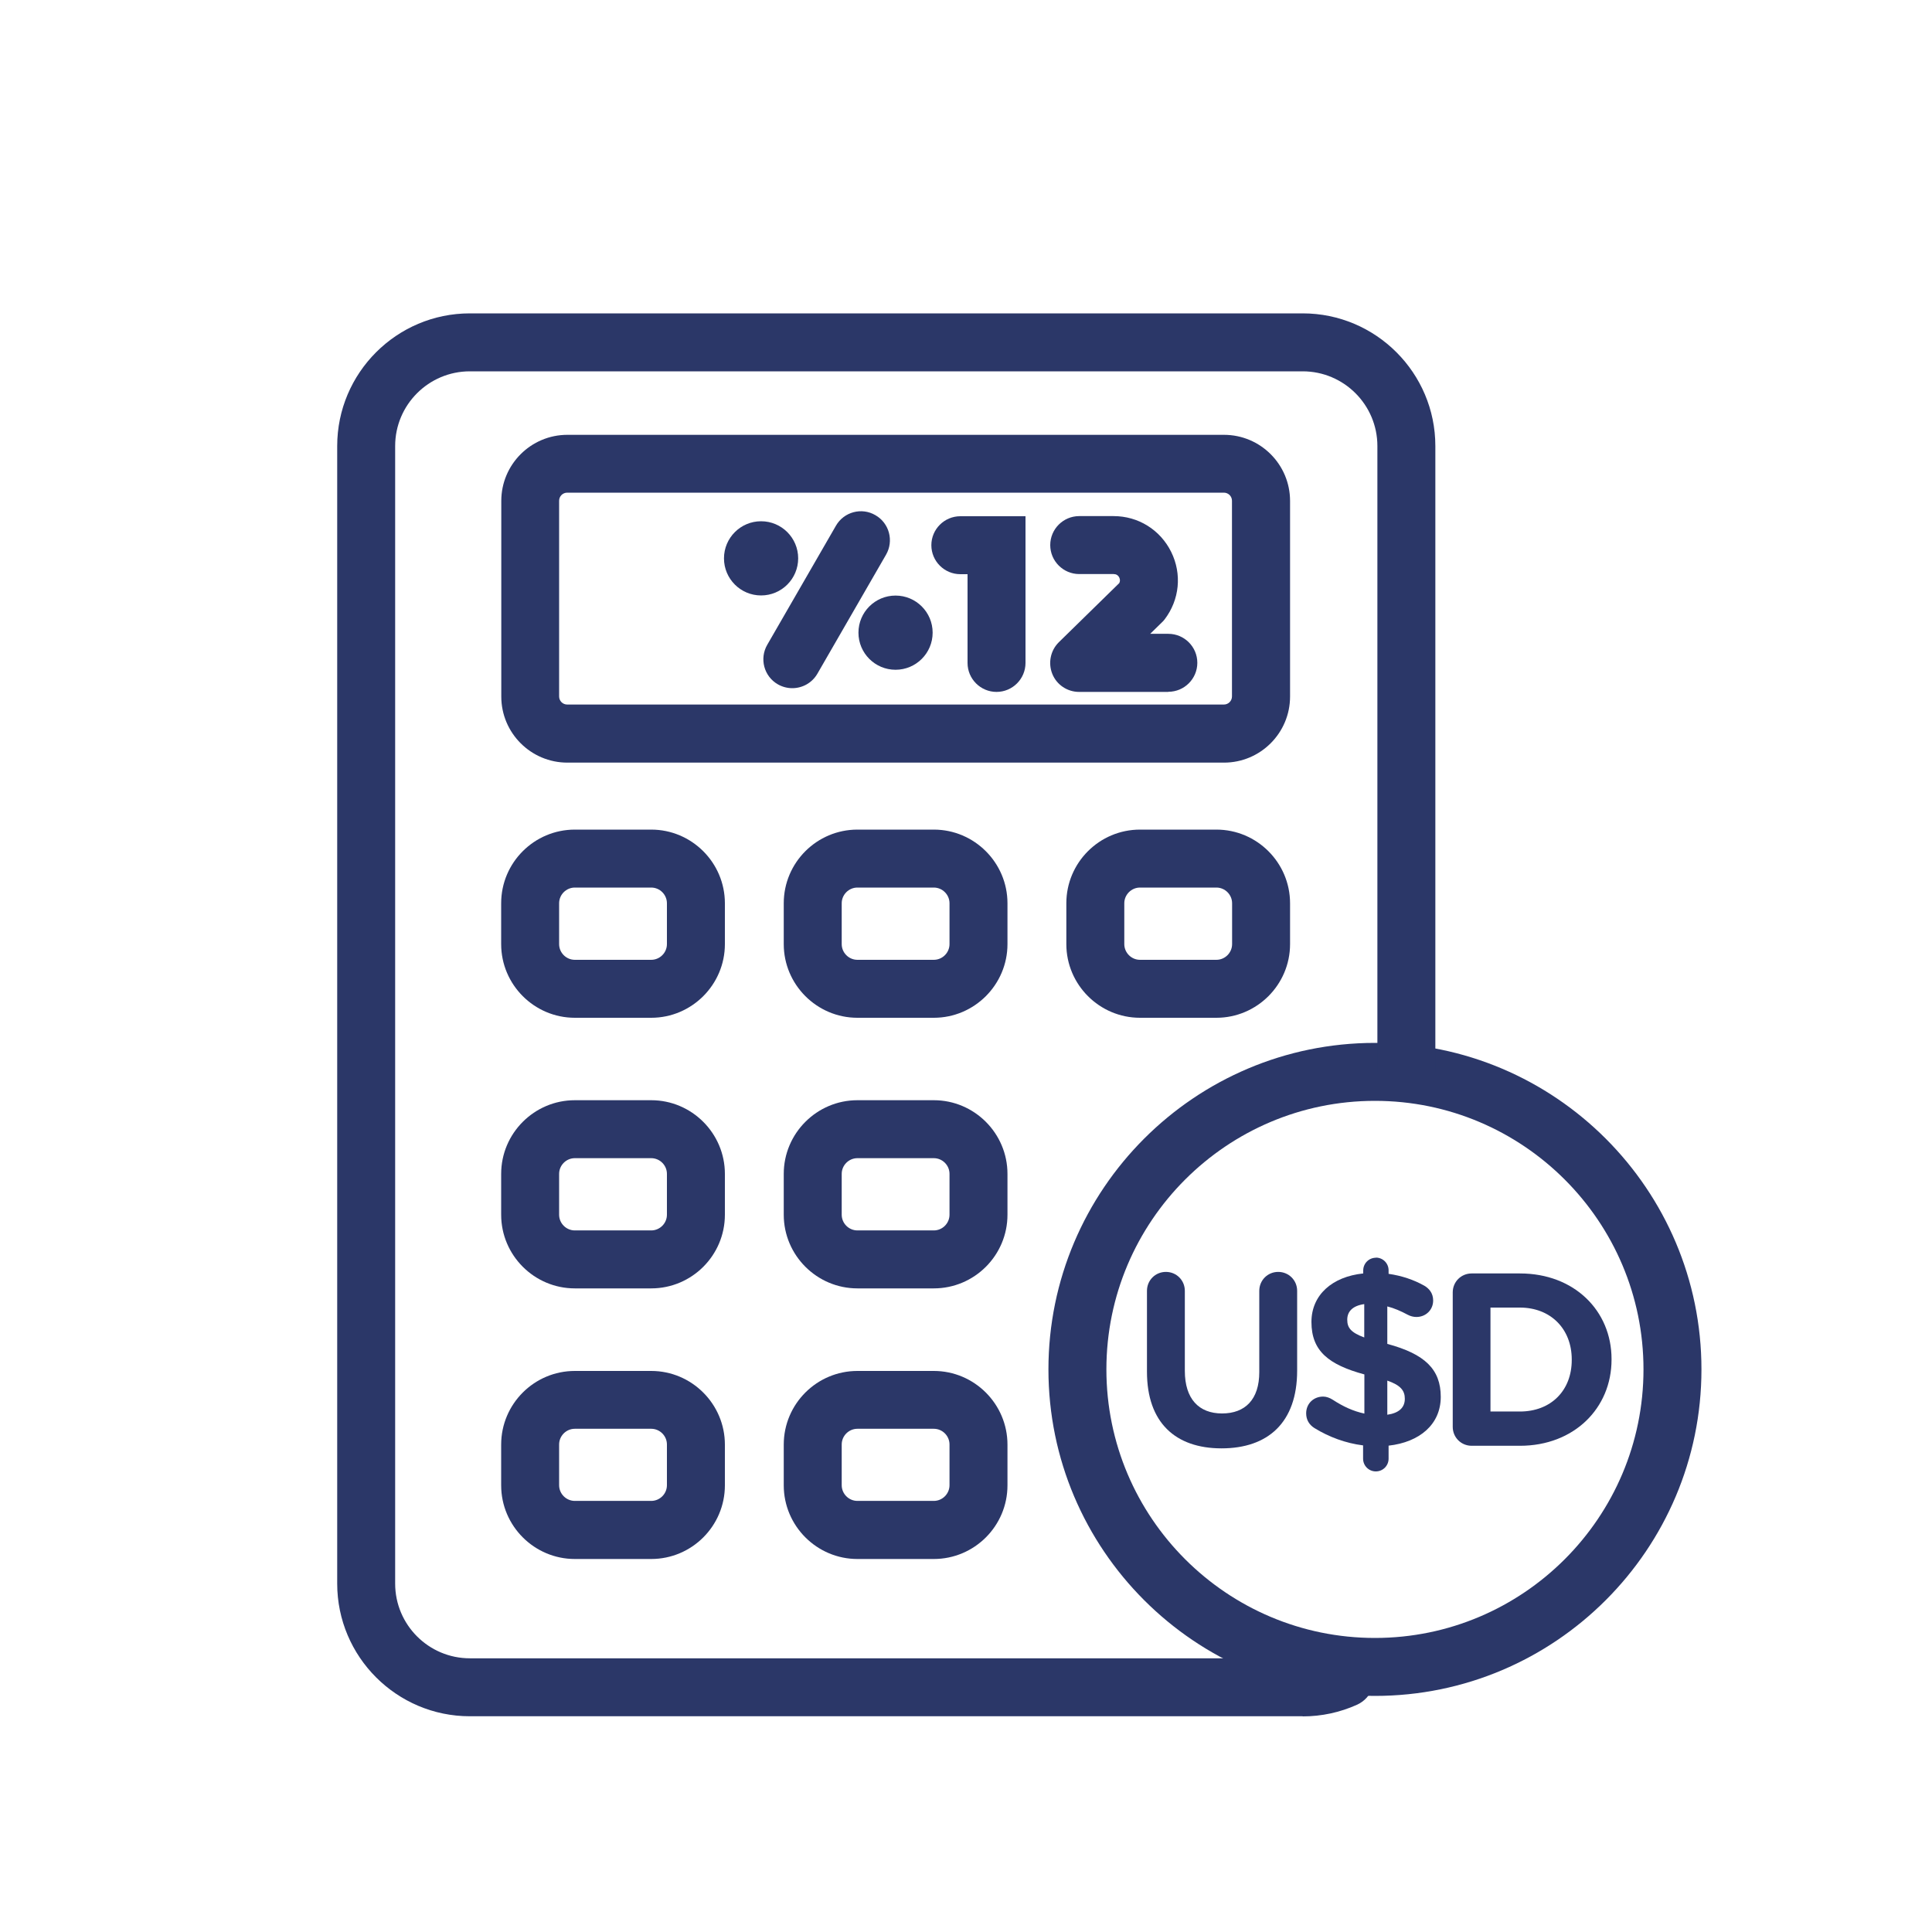
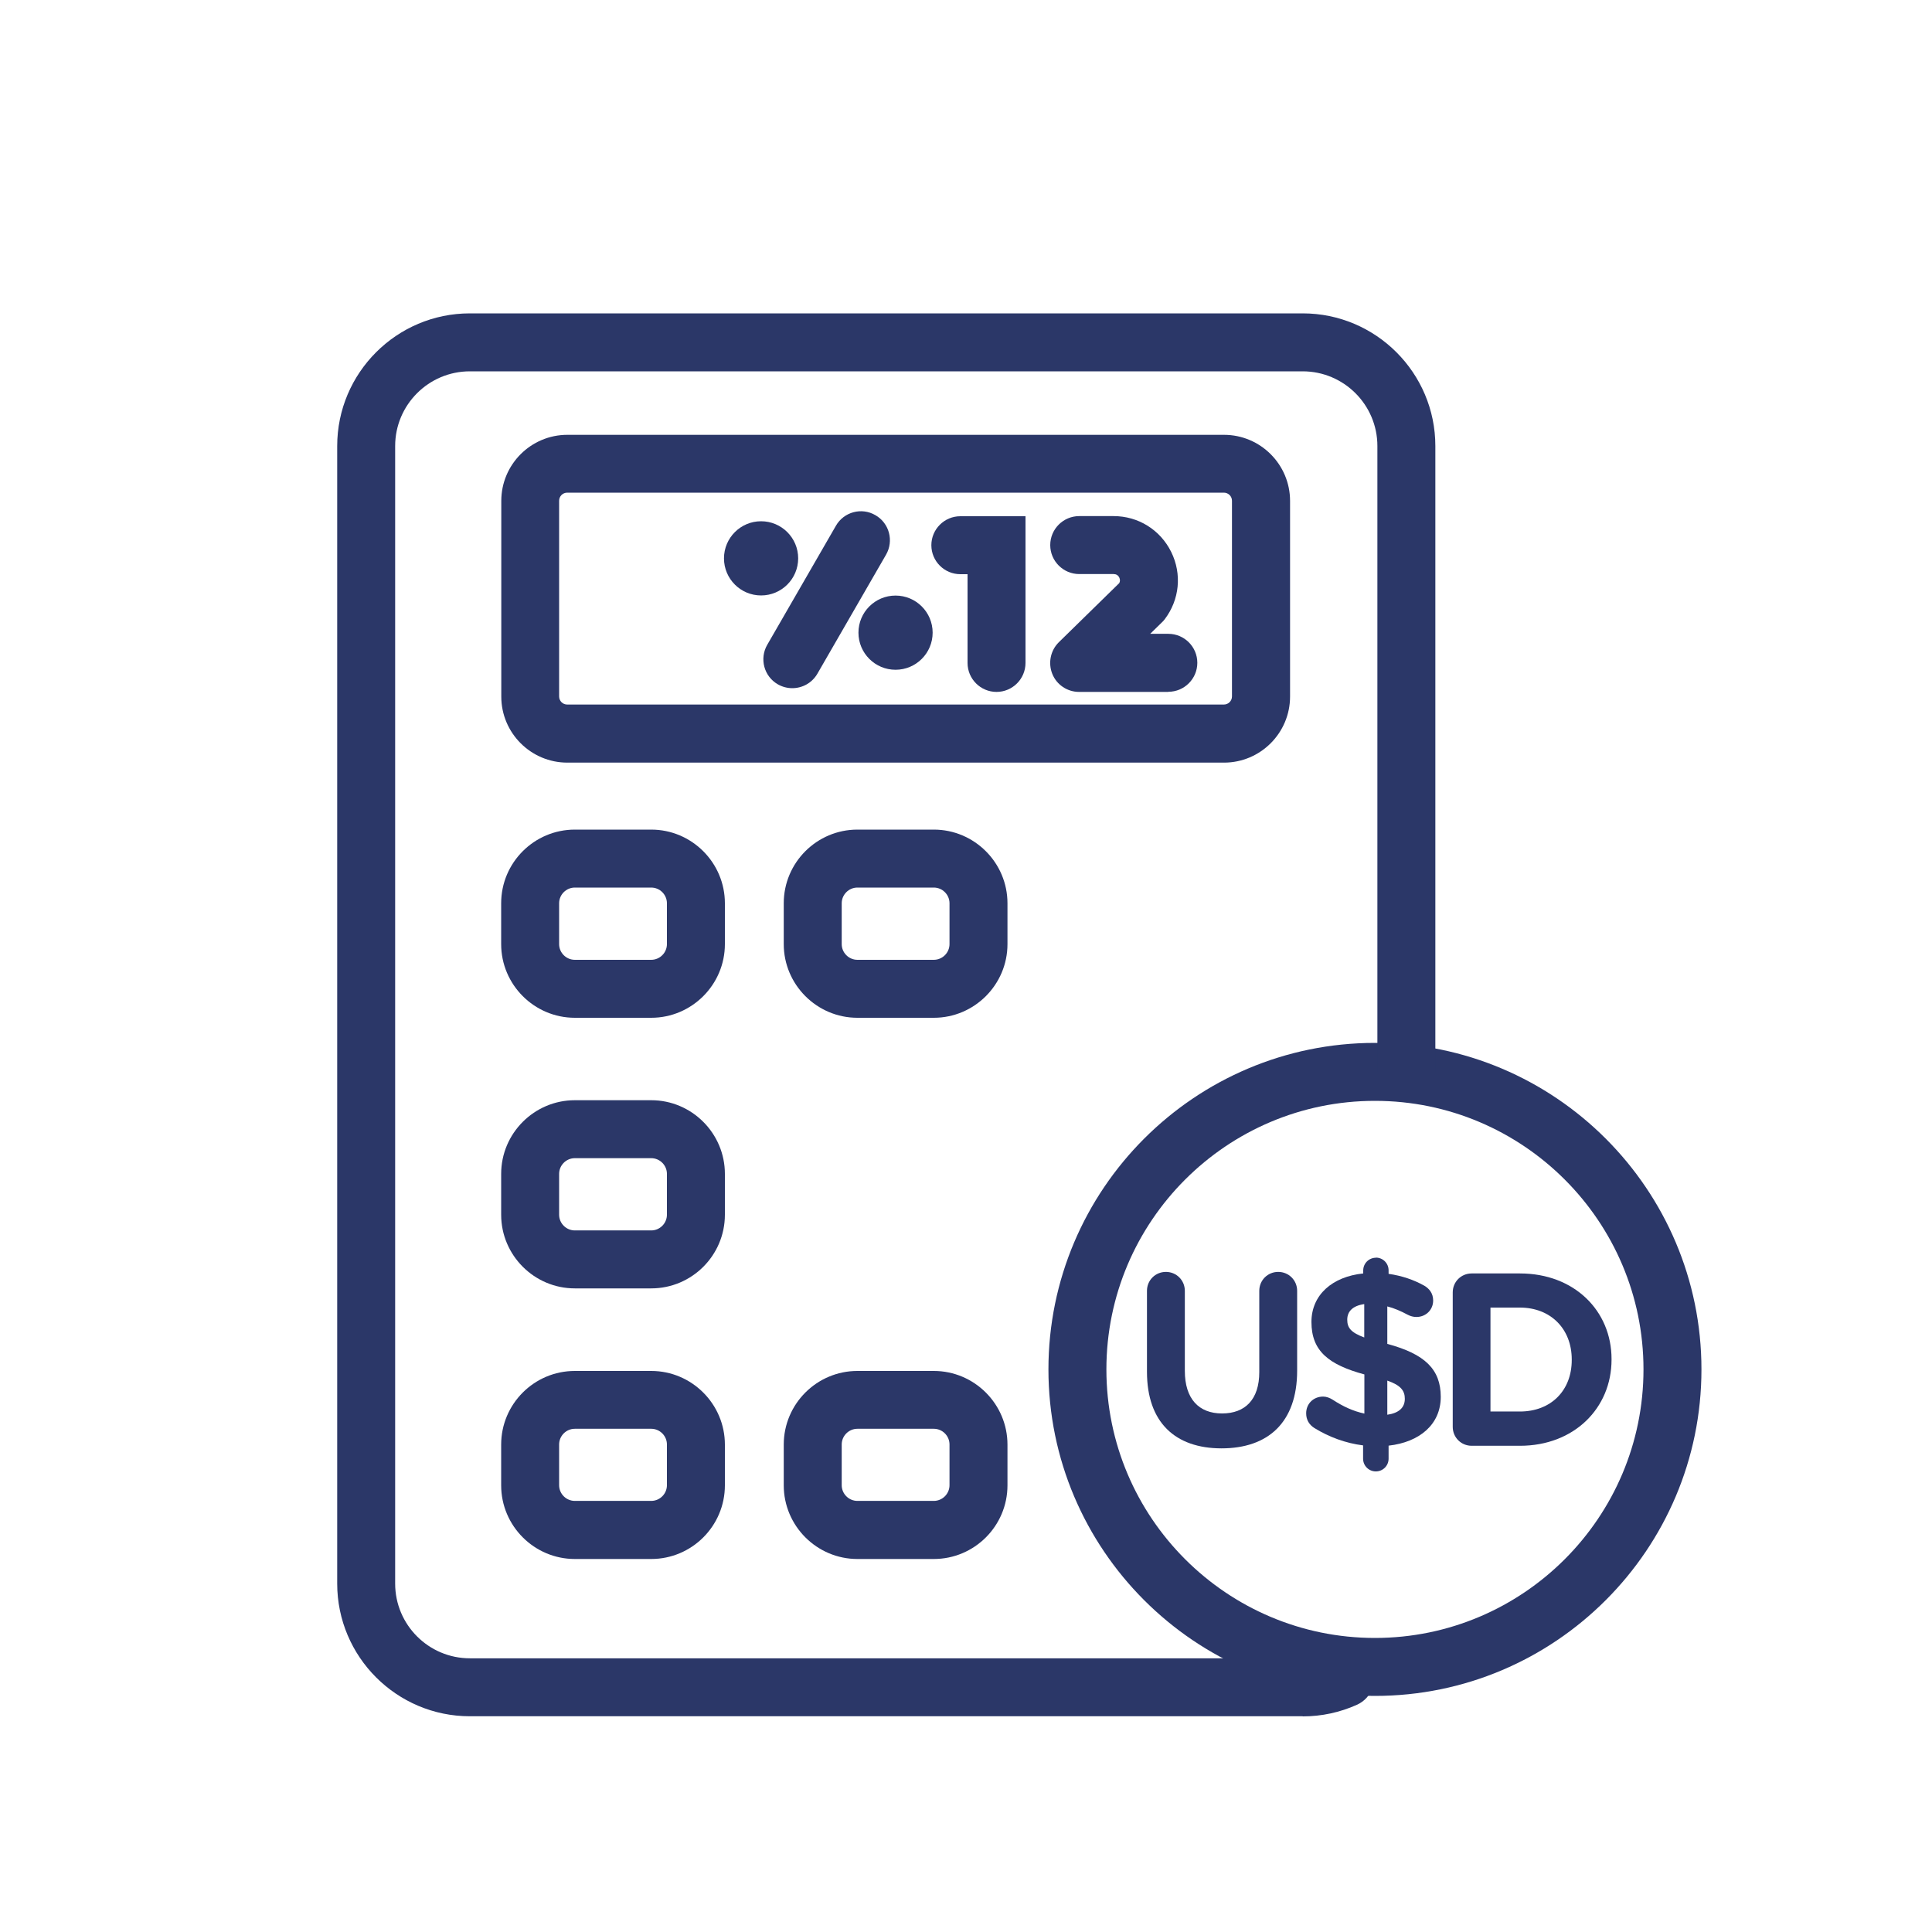
<svg xmlns="http://www.w3.org/2000/svg" id="Capa_1" data-name="Capa 1" viewBox="0 0 150 150">
  <defs>
    <style>
      .cls-1 {
        fill: #2b3768;
      }
    </style>
  </defs>
  <path class="cls-1" d="M50.56,79.02h-5.93c-3.15,0-5.72-2.57-5.72-5.72v-3.17c0-3.16,2.57-5.72,5.72-5.72h5.93c3.15,0,5.72,2.57,5.72,5.72v3.17c0,3.15-2.57,5.72-5.72,5.72ZM44.63,68.91c-.67,0-1.22.55-1.22,1.22v3.17c0,.67.55,1.22,1.22,1.22h5.93c.67,0,1.22-.55,1.22-1.22v-3.17c0-.67-.55-1.22-1.22-1.22h-5.93Z" />
  <path class="cls-1" d="M72.5,79.02h-5.93c-3.15,0-5.72-2.57-5.72-5.72v-3.17c0-3.16,2.57-5.72,5.72-5.72h5.93c3.15,0,5.72,2.57,5.72,5.72v3.17c0,3.15-2.57,5.72-5.72,5.72ZM66.57,68.91c-.67,0-1.22.55-1.22,1.22v3.17c0,.67.55,1.22,1.22,1.22h5.93c.67,0,1.22-.55,1.22-1.22v-3.17c0-.67-.55-1.22-1.22-1.22h-5.93Z" />
  <path class="cls-1" d="M50.56,100.03h-5.93c-3.15,0-5.72-2.57-5.72-5.72v-3.17c0-3.15,2.57-5.72,5.72-5.72h5.93c3.15,0,5.72,2.57,5.72,5.72v3.17c0,3.16-2.57,5.72-5.72,5.72ZM44.63,89.92c-.67,0-1.22.55-1.22,1.22v3.17c0,.67.55,1.22,1.22,1.22h5.93c.67,0,1.22-.55,1.22-1.22v-3.17c0-.67-.55-1.22-1.22-1.22h-5.93Z" />
-   <path class="cls-1" d="M72.5,100.03h-5.93c-3.15,0-5.72-2.57-5.72-5.72v-3.17c0-3.15,2.57-5.72,5.72-5.72h5.93c3.15,0,5.72,2.57,5.72,5.72v3.17c0,3.16-2.57,5.72-5.72,5.72ZM66.57,89.92c-.67,0-1.22.55-1.22,1.22v3.17c0,.67.55,1.22,1.22,1.22h5.93c.67,0,1.22-.55,1.22-1.22v-3.17c0-.67-.55-1.22-1.22-1.22h-5.93Z" />
  <path class="cls-1" d="M50.56,121.04h-5.93c-3.15,0-5.72-2.57-5.72-5.72v-3.16c0-3.16,2.57-5.72,5.72-5.72h5.93c3.15,0,5.72,2.57,5.72,5.72v3.16c0,3.16-2.57,5.72-5.72,5.72ZM44.63,110.93c-.67,0-1.22.55-1.22,1.22v3.16c0,.67.55,1.22,1.22,1.22h5.93c.67,0,1.22-.55,1.22-1.22v-3.16c0-.67-.55-1.22-1.22-1.22h-5.93Z" />
  <path class="cls-1" d="M72.5,121.04h-5.93c-3.15,0-5.72-2.57-5.72-5.72v-3.16c0-3.16,2.57-5.72,5.72-5.72h5.93c3.15,0,5.72,2.57,5.72,5.72v3.16c0,3.16-2.57,5.72-5.72,5.72ZM66.57,110.93c-.67,0-1.22.55-1.22,1.22v3.16c0,.67.55,1.22,1.22,1.22h5.93c.67,0,1.22-.55,1.22-1.22v-3.16c0-.67-.55-1.22-1.22-1.22h-5.93Z" />
-   <path class="cls-1" d="M94.44,79.02h-5.93c-3.15,0-5.72-2.57-5.72-5.72v-3.17c0-3.16,2.57-5.72,5.72-5.72h5.93c3.15,0,5.72,2.57,5.72,5.72v3.17c0,3.15-2.57,5.72-5.72,5.72ZM88.51,68.91c-.67,0-1.22.55-1.22,1.22v3.17c0,.67.55,1.22,1.22,1.22h5.93c.67,0,1.22-.55,1.22-1.22v-3.17c0-.67-.55-1.22-1.22-1.22h-5.93Z" />
  <path class="cls-1" d="M106.75,131.67c-13.98,0-25.35-11.37-25.35-25.35s11.37-25.35,25.35-25.35,25.35,11.37,25.35,25.35-11.37,25.35-25.35,25.35ZM106.75,85.47c-11.5,0-20.85,9.35-20.85,20.85s9.35,20.85,20.85,20.85,20.85-9.35,20.85-20.85-9.35-20.85-20.85-20.85Z" />
  <path class="cls-1" d="M101.14,133.25H36.48c-5.68,0-10.3-4.62-10.3-10.3V34.63c0-5.68,4.62-10.3,10.3-10.3h64.66c5.68,0,10.3,4.62,10.3,10.3v48.59c0,1.24-1.01,2.25-2.25,2.25s-2.25-1.01-2.25-2.25v-48.59c0-3.2-2.6-5.8-5.8-5.8H36.48c-3.2,0-5.8,2.6-5.8,5.8v88.32c0,3.2,2.6,5.8,5.8,5.8h64.66c.83,0,1.63-.17,2.38-.51,1.13-.51,2.46,0,2.98,1.13.51,1.13,0,2.46-1.13,2.98-1.33.6-2.76.91-4.23.91Z" />
  <path class="cls-1" d="M95.03,59.21h-50.98c-2.83,0-5.13-2.3-5.13-5.13v-15.19c0-2.83,2.3-5.13,5.13-5.13h50.98c2.83,0,5.13,2.3,5.13,5.13v15.19c0,2.83-2.3,5.13-5.13,5.13ZM44.04,38.25c-.35,0-.63.28-.63.63v15.19c0,.35.28.63.63.63h50.98c.35,0,.63-.28.63-.63v-15.19c0-.35-.28-.63-.63-.63h-50.98Z" />
  <path class="cls-1" d="M77.37,53.72c-1.24,0-2.25-1.01-2.25-2.25v-6.89h-.56c-1.24,0-2.25-1.01-2.25-2.25s1.01-2.25,2.25-2.25h5.06v11.39c0,1.24-1.01,2.25-2.25,2.25Z" />
  <path class="cls-1" d="M61.51,53.43c-.38,0-.77-.1-1.12-.3-1.08-.62-1.44-2-.82-3.07l5.33-9.24c.62-1.08,2-1.45,3.07-.82,1.08.62,1.44,2,.82,3.07l-5.33,9.24c-.42.72-1.17,1.12-1.95,1.12Z" />
  <g>
    <path class="cls-1" d="M89.05,106.51v-6.29c0-.82.65-1.47,1.47-1.47s1.47.65,1.47,1.47v6.21c0,2.18,1.09,3.31,2.89,3.31s2.89-1.09,2.89-3.21v-6.31c0-.82.65-1.47,1.47-1.47s1.47.65,1.47,1.47v6.19c0,4.05-2.28,6.04-5.87,6.04s-5.79-2.01-5.79-5.95Z" />
    <path class="cls-1" d="M106.82,97.64c.55,0,.99.44.99.99v.27c1.03.15,1.95.46,2.77.92.36.21.69.57.69,1.15,0,.73-.57,1.28-1.3,1.28-.23,0-.46-.06-.67-.17-.54-.29-1.07-.52-1.59-.65v2.91c2.91.78,4.15,1.97,4.15,4.11s-1.64,3.52-4.05,3.79v1.01c0,.55-.44.99-.99.99s-.99-.44-.99-.99v-1.03c-1.36-.17-2.64-.65-3.77-1.34-.4-.25-.65-.63-.65-1.15,0-.75.57-1.3,1.32-1.3.25,0,.52.1.75.25.8.52,1.57.88,2.45,1.07v-3.04c-2.75-.75-4.11-1.8-4.11-4.07,0-2.1,1.61-3.52,4.02-3.77v-.23c0-.55.44-.99.99-.99ZM105.92,103.83v-2.58c-.92.13-1.32.59-1.32,1.21s.27.99,1.32,1.38ZM107.71,107.18v2.66c.9-.13,1.36-.55,1.36-1.24,0-.63-.32-1.05-1.36-1.41Z" />
    <path class="cls-1" d="M112.79,100.34c0-.82.65-1.47,1.47-1.47h3.75c4.21,0,7.11,2.89,7.11,6.65v.04c0,3.77-2.91,6.69-7.11,6.69h-3.75c-.82,0-1.47-.65-1.47-1.47v-10.44ZM118,109.59c2.41,0,4.03-1.62,4.03-4v-.04c0-2.37-1.63-4.03-4.03-4.03h-2.28v8.07h2.28Z" />
  </g>
  <circle class="cls-1" cx="59.09" cy="43.35" r="2.88" />
  <circle class="cls-1" cx="69.53" cy="49.12" r="2.88" />
  <path class="cls-1" d="M90.7,53.72h-6.92c-.91,0-1.74-.55-2.08-1.4s-.14-1.82.51-2.46l4.69-4.59c.07-.14.07-.28,0-.43-.09-.18-.24-.27-.44-.27h-2.67c-1.24,0-2.25-1.01-2.25-2.25s1.01-2.25,2.25-2.25h2.67c1.91,0,3.62,1.06,4.47,2.78s.65,3.72-.51,5.24c-.07.09-.14.17-.22.24l-.9.88h1.41c1.24,0,2.25,1.01,2.25,2.25s-1.01,2.25-2.25,2.25ZM88.62,46.73h0,0Z" />
</svg>